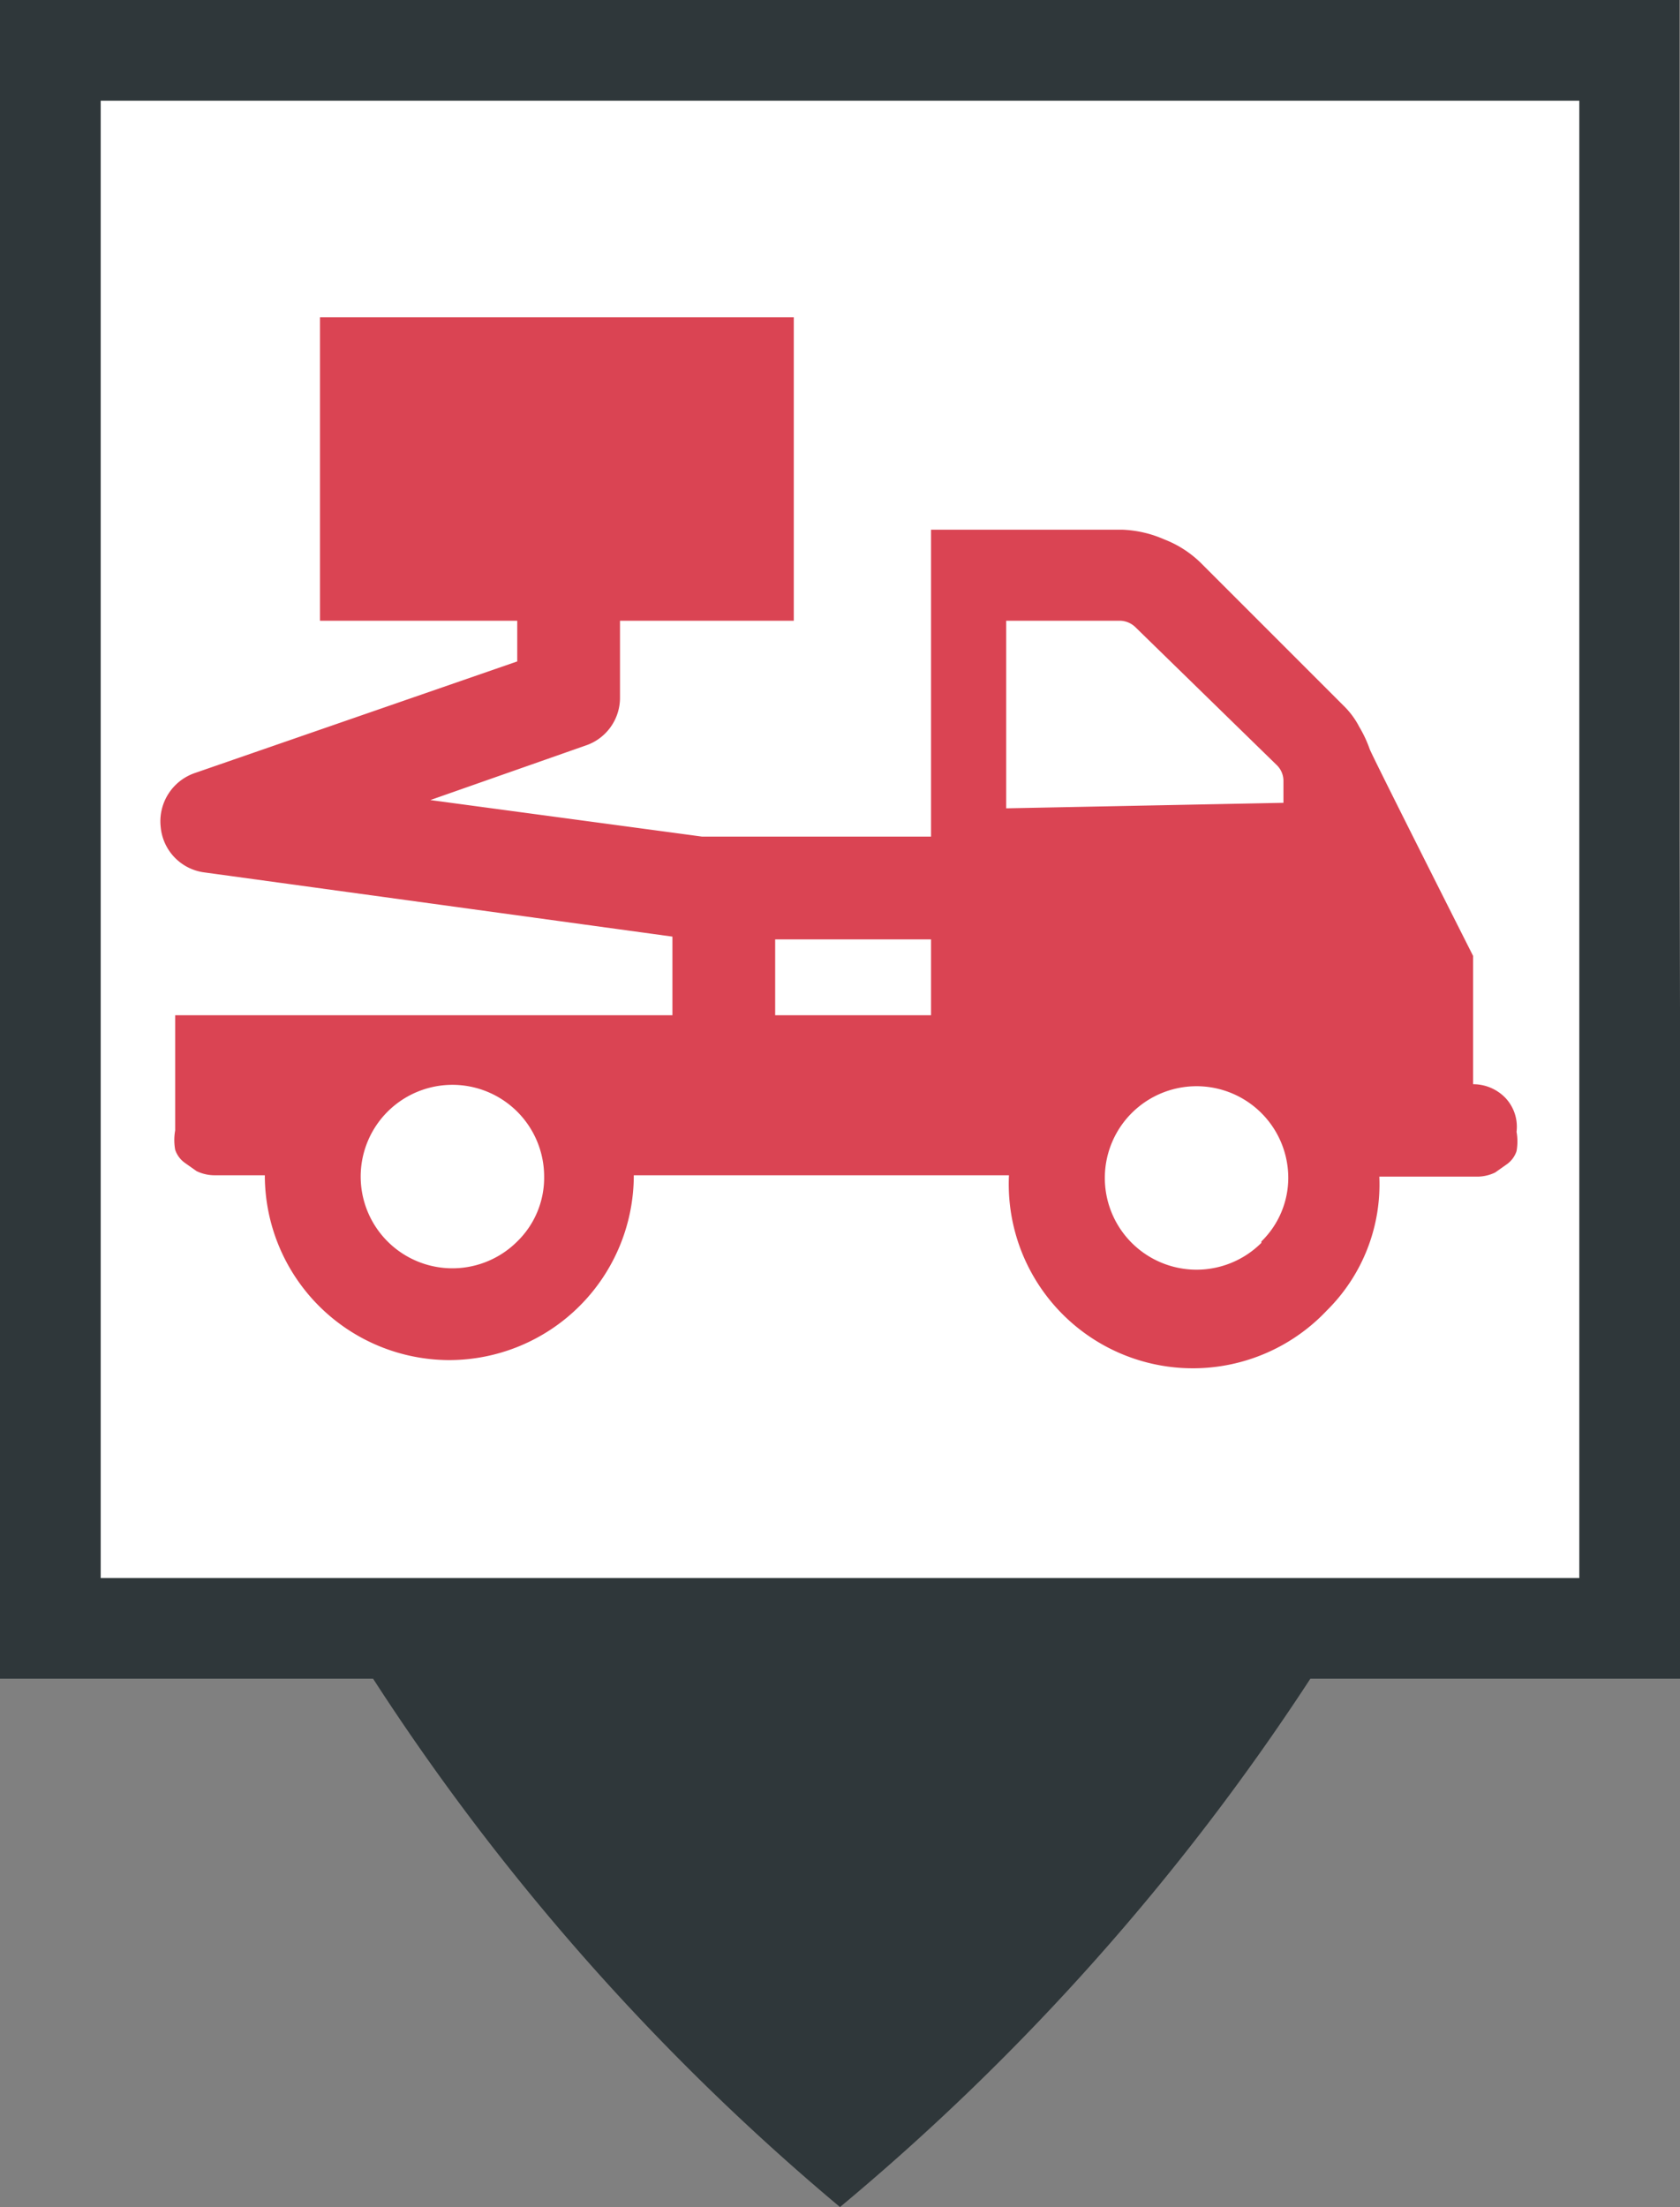
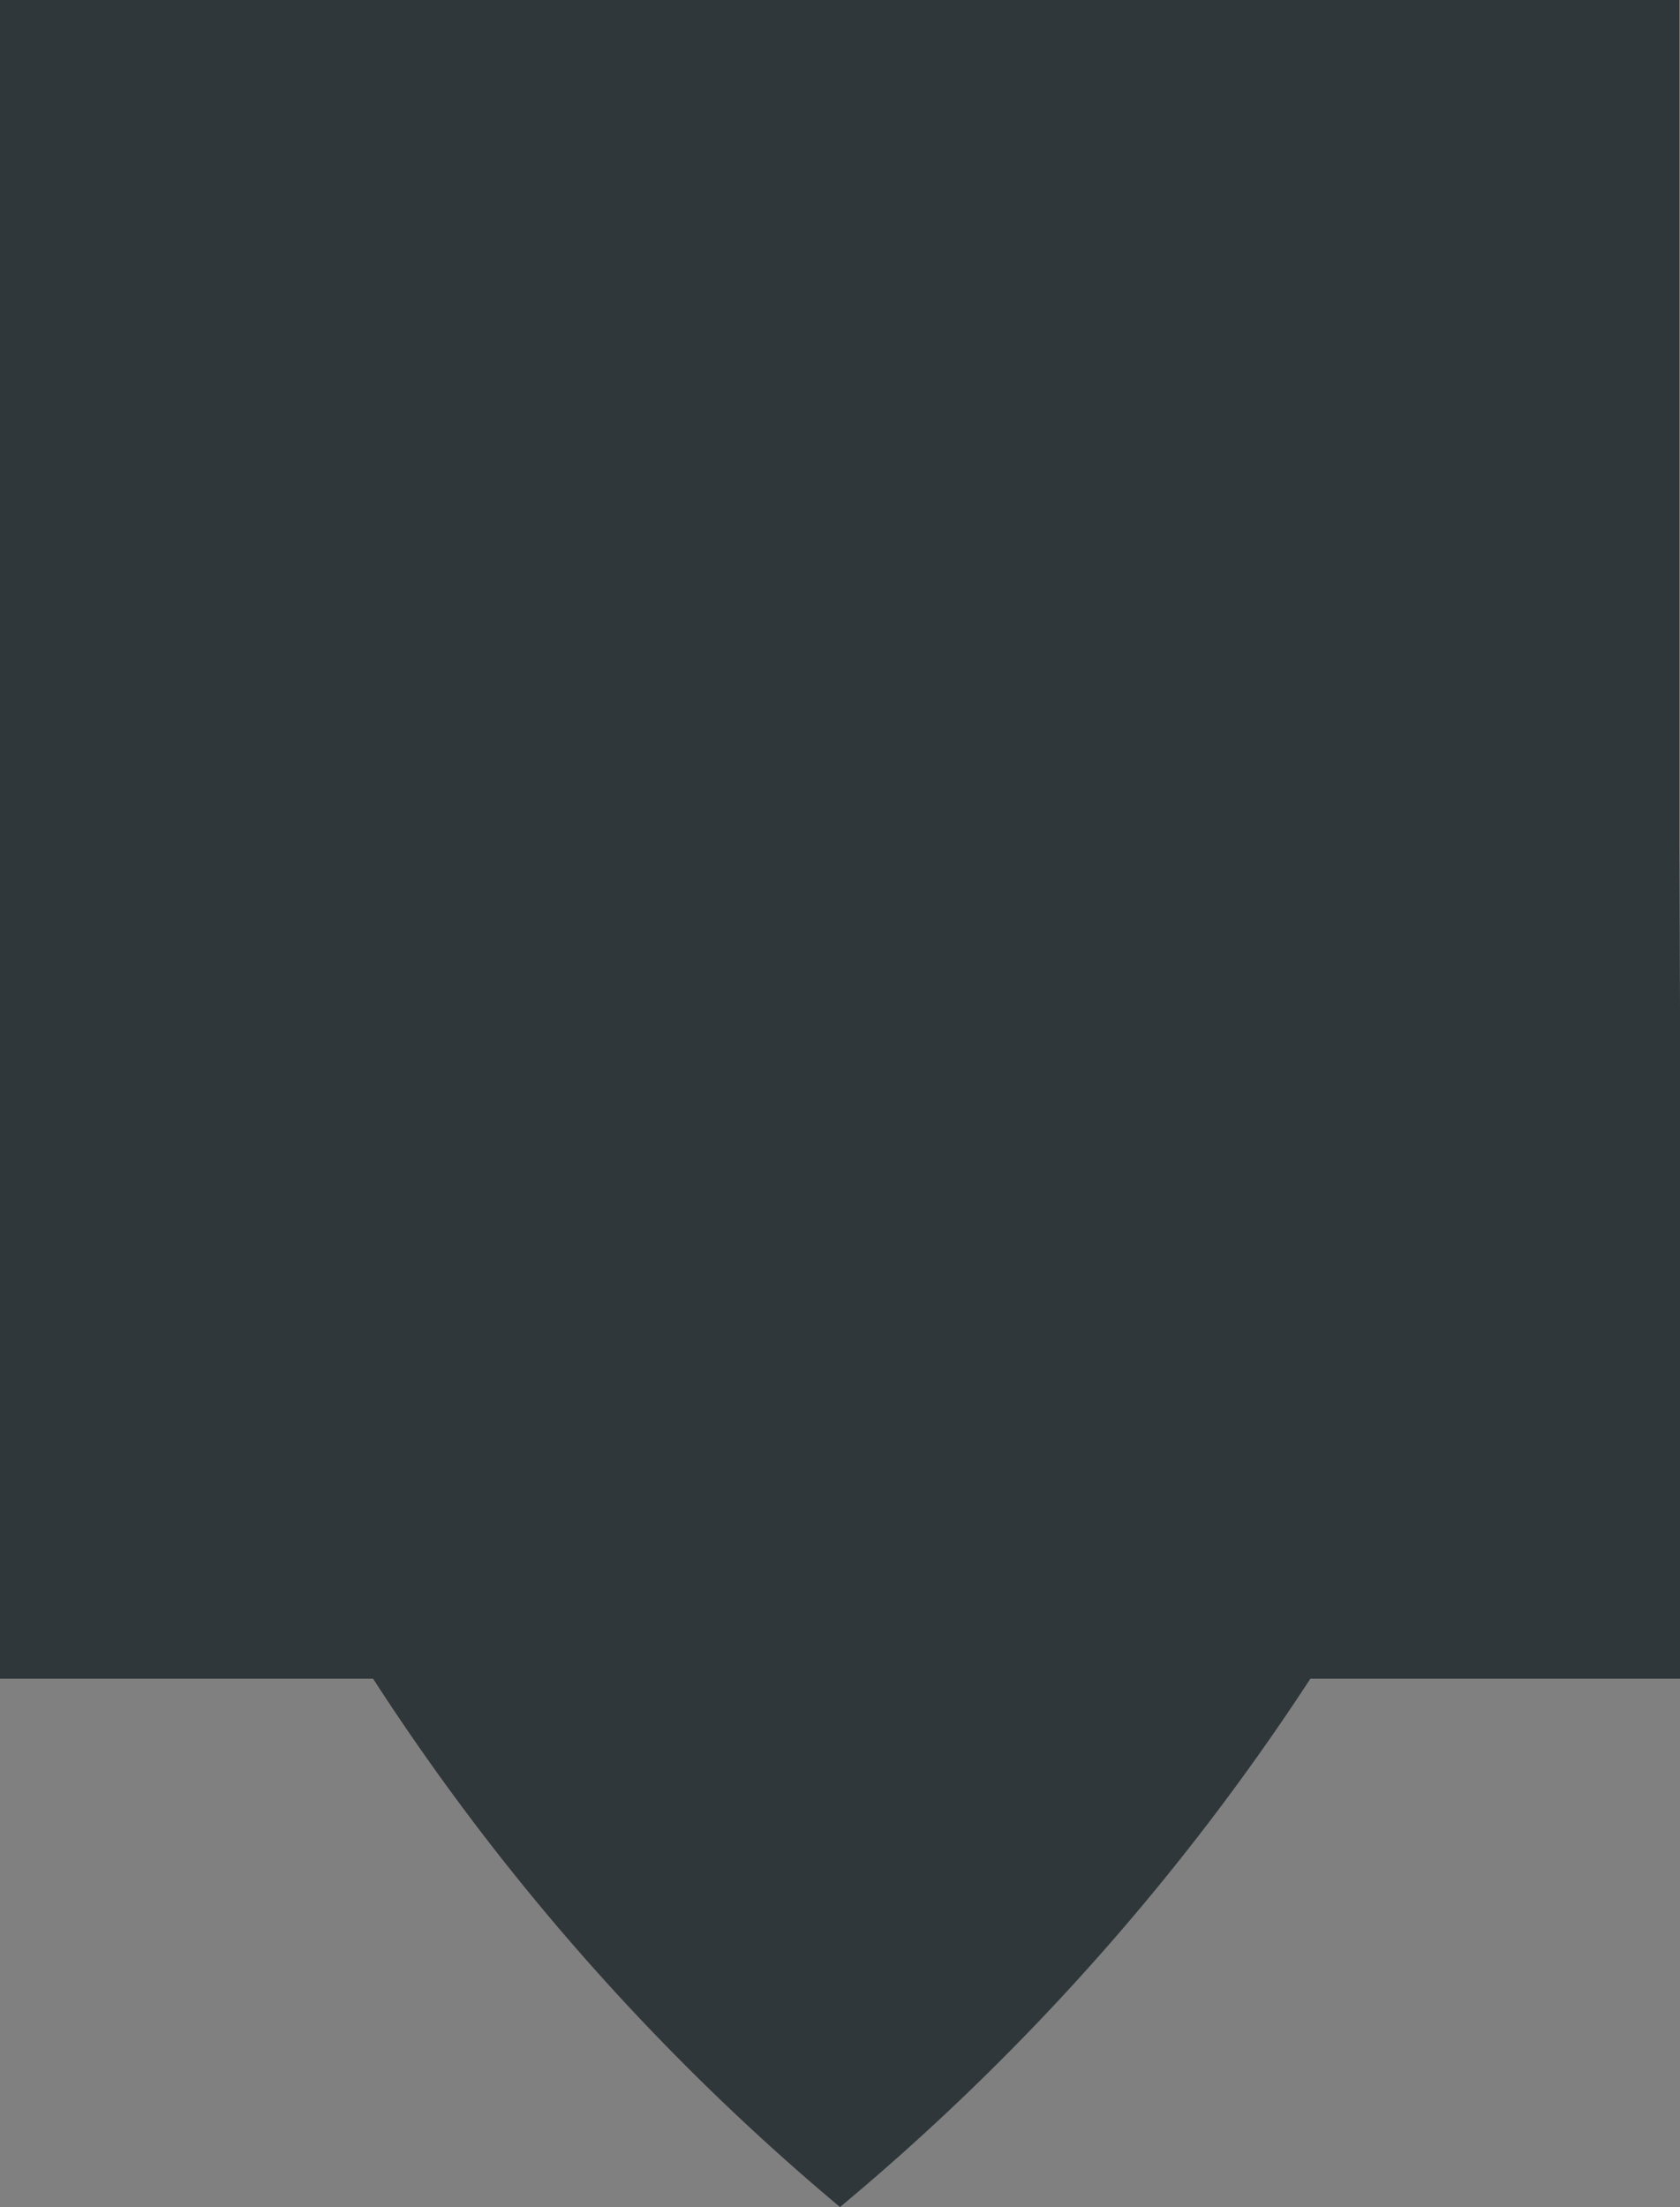
<svg xmlns="http://www.w3.org/2000/svg" viewBox="0 0 24.36 32">
  <rect x="0" y="0" width="24.36" height="32" fill="#808080" stroke="none" />
  <defs>
    <style>.cls-1{fill:#2f373a;}.cls-2{fill:#fff;}.cls-3{fill:#da4453;}</style>
  </defs>
  <title>ElevateurR</title>
  <g id="Calque_2" data-name="Calque 2">
    <g id="Calque_1-2" data-name="Calque 1">
      <path class="cls-1" d="M24.35,12.19h0V0H0V24.34H5.41A34.2,34.2,0,0,0,12.18,32,34.49,34.49,0,0,0,19,24.34h5.4Z" />
-       <rect class="cls-2" x="1.46" y="1.46" width="21.44" height="21.42" />
-       <path class="cls-3" d="M21.83,15.92a.65.65,0,0,0-.47-.2V13.86s-1.47-2.91-1.5-3a1.76,1.76,0,0,0-.15-.32,1.19,1.19,0,0,0-.23-.31L17.41,8.16a1.56,1.56,0,0,0-.53-.34,1.66,1.66,0,0,0-.61-.14H13.5v4.45H10.18L6.24,11.6l2.25-.79a.73.73,0,0,0,.5-.7V9h2.52V4.6H4.64V9H7.5v.59L2.82,11.21a.74.74,0,0,0-.49.78.73.73,0,0,0,.64.66l6.78.93v1.14H2.54v1.67a.79.79,0,0,0,0,.28.38.38,0,0,0,.14.19l.17.12a.6.6,0,0,0,.25.06l.23,0h.51a2.68,2.68,0,0,0,2.67,2.68,2.68,2.68,0,0,0,2.68-2.68h5.44A2.67,2.67,0,0,0,19.24,19,2.57,2.57,0,0,0,20,17.06H21.2l.23,0a.6.6,0,0,0,.25-.06l.17-.12a.38.38,0,0,0,.14-.19.79.79,0,0,0,0-.28A.61.61,0,0,0,21.83,15.92ZM7.5,18a1.33,1.33,0,1,1,.39-.94A1.29,1.29,0,0,1,7.5,18Zm3.74-3.28v-1.1H13.5v1.1Zm3.35-3h0V9h1.65a.33.33,0,0,1,.23.1l2.05,2a.32.32,0,0,1,.09.23v.31Zm3.7,6.3a1.33,1.33,0,1,1,.39-.94A1.29,1.29,0,0,1,18.29,18Z" />
    </g>
  </g>
</svg>